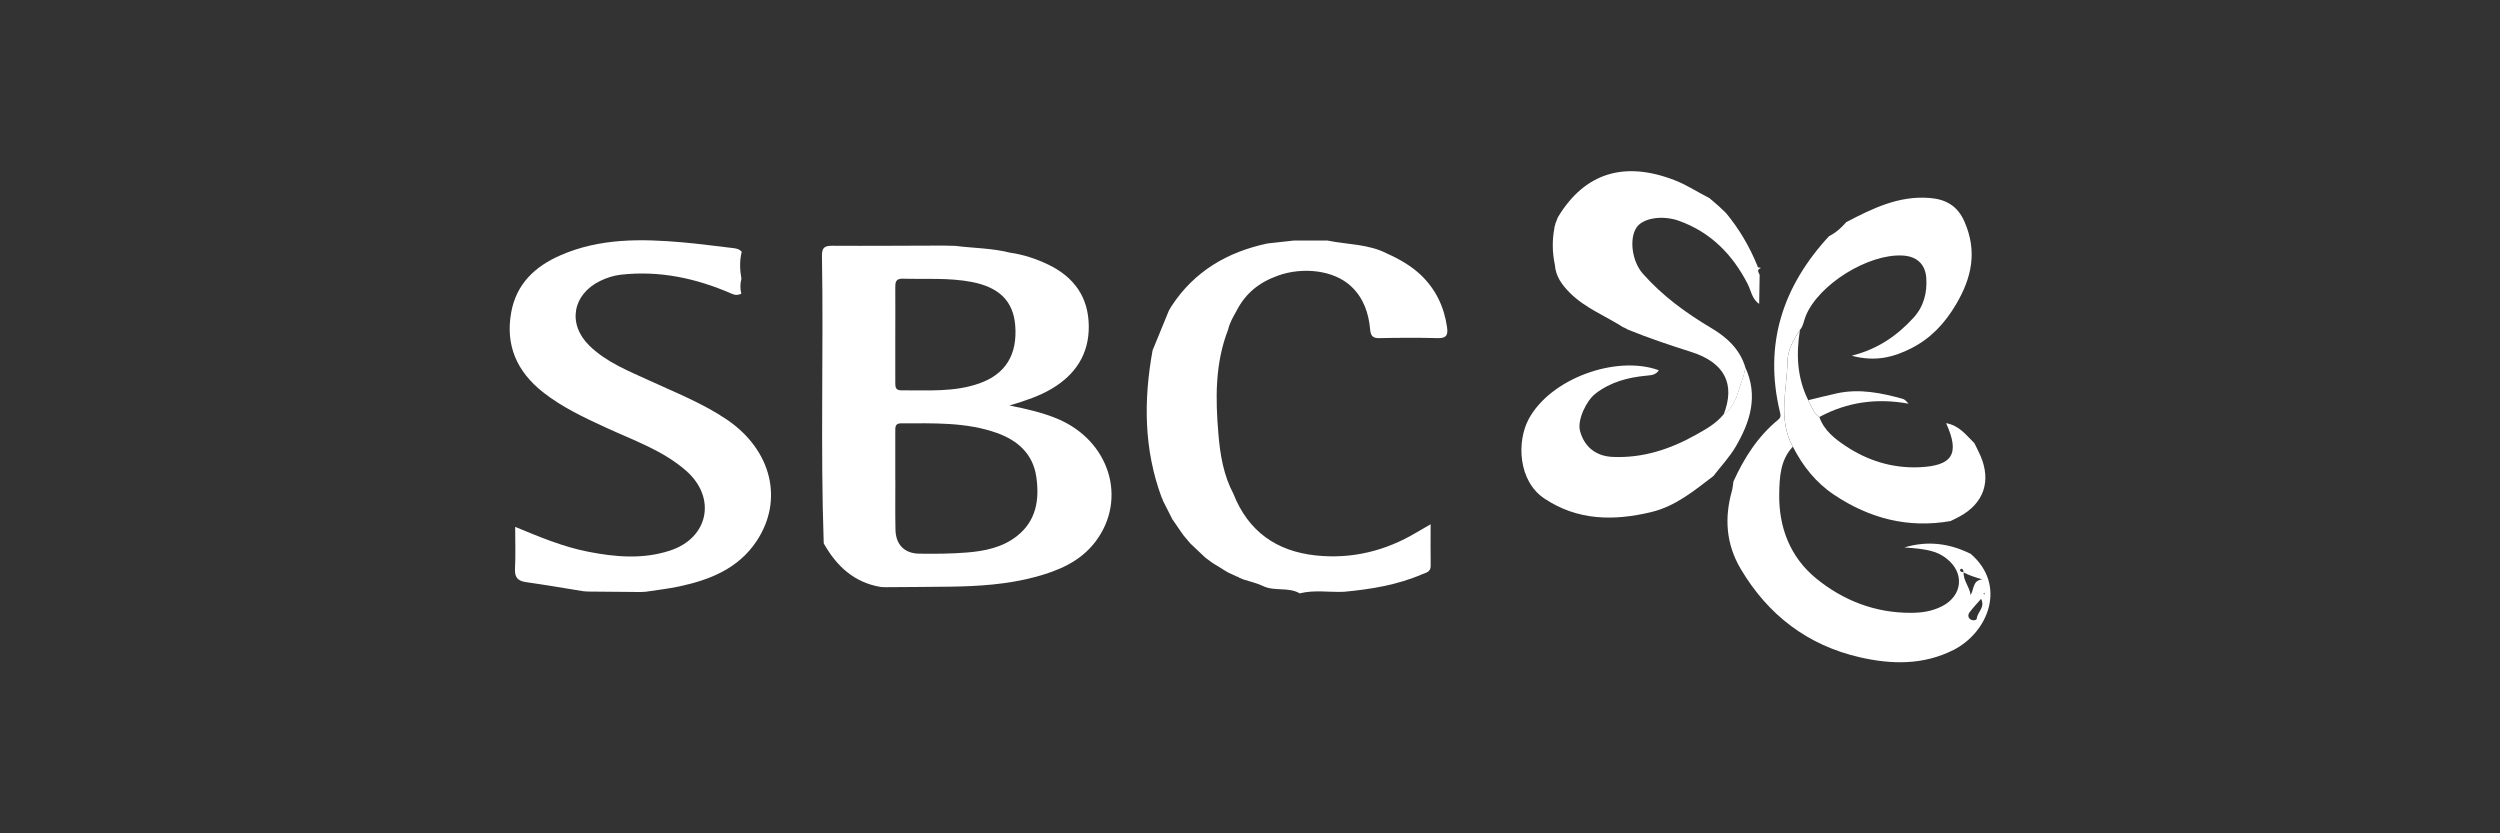
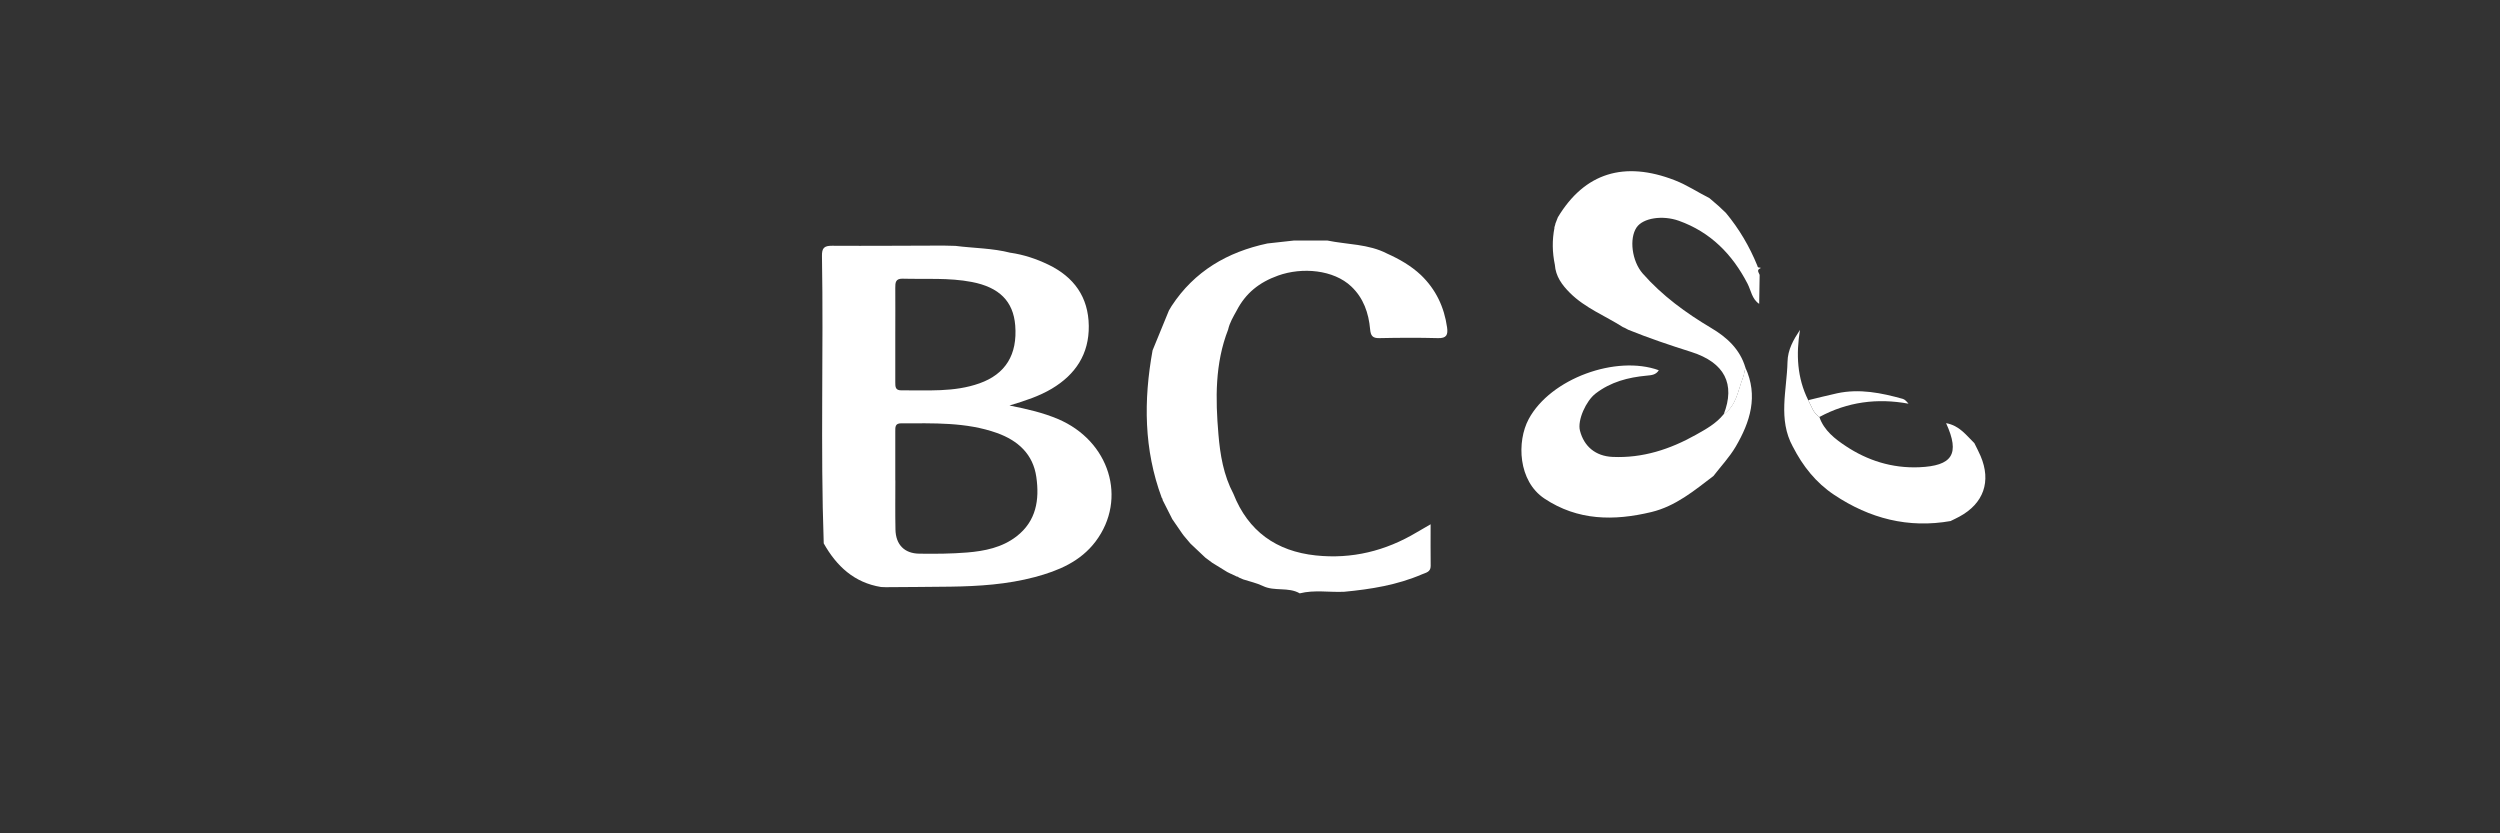
<svg xmlns="http://www.w3.org/2000/svg" id="Layer_1" data-name="Layer 1" viewBox="0 0 425.2 141.73">
  <rect x="0" y="0" width="425.2" height="141.73" fill="#333333" stroke="none" />
  <defs>
    <style>
      .cls-1 {
        fill: #fff;
      }
    </style>
  </defs>
  <path class="cls-1" d="M171.89,42.99c2.24,.33,4.35,1.03,6.39,2.01,4.39,2.11,6.84,5.52,6.9,10.42,.06,4.79-2.25,8.28-6.29,10.69-2.1,1.25-4.41,2.02-7.2,2.86,3.13,.62,5.74,1.24,8.23,2.29,8.8,3.72,11.86,13.59,6.43,20.82-2.59,3.44-6.34,5-10.35,6.07-4.7,1.25-9.51,1.56-14.35,1.63-3.67,.05-7.34,.06-11.01,.09-.26,0-.53-.02-.79-.03-4.57-.74-7.57-3.55-9.75-7.42-.57-16.29-.02-32.59-.3-48.88-.02-1.33,.35-1.75,1.71-1.74,6.32,.04,12.63-.02,18.95-.03,.68,.02,1.36,.03,2.04,.05,3.13,.4,6.31,.38,9.39,1.18m-19.61,38.72h0c0,2.78-.04,5.57,.02,8.35,.05,2.55,1.51,4.07,4.05,4.1,2.71,.04,5.44,.02,8.14-.2,2.99-.25,5.94-.84,8.4-2.74,3.36-2.6,3.92-6.23,3.37-10.09-.55-3.9-3.12-6.21-6.68-7.49-5.29-1.89-10.82-1.64-16.32-1.65-1.04,0-.99,.66-.99,1.37,.01,2.78,0,5.57,0,8.34m0-24.81c0,2.71,0,5.43,0,8.14,0,.72,0,1.36,1.01,1.35,4.47-.04,8.98,.35,13.31-1.19,4.45-1.58,6.47-4.9,6.08-9.85-.33-4.11-2.71-6.49-7.38-7.39-3.9-.75-7.84-.45-11.77-.56-1.2-.03-1.26,.66-1.25,1.56,.02,2.64,0,5.29,0,7.93" />
-   <path class="cls-1" d="M126.06,49.97c-.56,.24-.98,.27-1.65-.03-6-2.62-12.24-3.96-18.82-3.22-1.23,.14-2.39,.52-3.49,1.05-4.75,2.3-5.62,7.36-1.84,11.04,2.88,2.8,6.59,4.26,10.16,5.9,4.49,2.07,9.1,3.87,13.23,6.67,7.57,5.15,9.7,13.66,5.01,20.68-3.12,4.67-7.96,6.58-13.19,7.69-1.85,.39-3.74,.6-5.62,.89-.28,.02-.57,.03-.84,.05-2.98-.03-5.97-.05-8.95-.08-.27-.02-.53-.04-.8-.05-3.28-.53-6.55-1.09-9.84-1.56-1.44-.21-1.9-.88-1.83-2.31,.12-2.29,.03-4.58,.03-7.08,4.16,1.72,8.16,3.4,12.43,4.23,4.64,.91,9.31,1.31,13.91-.2,6.56-2.14,7.95-9.01,2.73-13.58-3.96-3.47-8.91-5.15-13.58-7.31-3.77-1.74-7.52-3.48-10.8-6.08-4.38-3.48-6.37-7.91-5.37-13.51,.87-4.88,4.06-7.85,8.36-9.73,6.69-2.94,13.76-2.83,20.84-2.21,2.76,.24,5.52,.63,8.28,.94,.62,.07,1.22,.12,1.68,.6l.04,.13c-.37,1.5-.31,3-.04,4.51-.22,.85-.23,1.7-.02,2.55" />
  <path class="cls-1" d="M209.34,97.59c-.21-.1-.41-.2-.61-.3-.85-.52-1.7-1.05-2.55-1.57-.39-.29-.78-.58-1.17-.87-.84-.79-1.68-1.58-2.51-2.37l-.04-.04c-.38-.45-.76-.89-1.13-1.34-.09-.12-.19-.25-.28-.38-.57-.82-1.13-1.65-1.7-2.47v-.02c-.53-1.06-1.08-2.13-1.62-3.2,.02-.14-.03-.26-.14-.36-3.05-8.21-3.1-16.59-1.56-25.08,.93-2.26,1.86-4.52,2.78-6.78,.15-.26,.31-.51,.46-.77,3.88-5.92,9.49-9.18,16.29-10.63,1.51-.17,3.01-.34,4.52-.5,1.89,0,3.78,0,5.67,0,3.41,.7,7,.57,10.19,2.23,2.09,.94,4.05,2.06,5.73,3.64,2.54,2.44,3.96,5.43,4.45,8.91,.17,1.24-.08,1.86-1.54,1.82-3.32-.09-6.66-.07-9.99,0-1.15,.02-1.46-.41-1.56-1.51-.25-2.76-1.12-5.31-3.21-7.28-3-2.84-8.34-3.32-12.44-1.85-3.24,1.16-5.53,3.01-7.06,5.98-.57,1.03-1.18,2.04-1.44,3.21-2.25,5.77-2.16,11.78-1.65,17.79,.29,3.5,.87,6.97,2.55,10.14,2.51,6.37,7.3,9.77,14.01,10.48,6.13,.65,11.86-.76,17.15-3.92,.69-.41,1.38-.8,2.38-1.38,0,2.56-.02,4.83,.01,7.09,.01,1.04-.82,1.14-1.47,1.42-4.22,1.82-8.7,2.54-13.24,2.97-2.52,.12-5.06-.36-7.56,.27-1.94-1.13-4.27-.29-6.26-1.25-1.05-.51-2.22-.75-3.34-1.12-.26-.11-.51-.22-.77-.33-.07-.11-.17-.16-.3-.14-.35-.17-.7-.34-1.05-.5" />
-   <path class="cls-1" d="M335.11,94.14c6.32,5.38,3.03,13.43-2.87,16.41-5.16,2.6-10.57,2.47-15.92,1.24-8.86-2.03-15.59-7.16-20.25-15.01-2.5-4.22-2.81-8.65-1.51-13.28,.15-.52,.18-1.06,.26-1.6,1.83-4.03,4.16-7.69,7.63-10.53,.48-.4,.41-.79,.29-1.26-2.79-11.54,.45-21.4,8.35-29.95,1.15-.57,2.08-1.4,2.91-2.37,4.45-2.33,8.93-4.54,14.19-4.12,2.79,.22,4.77,1.35,5.95,4.08,2.16,5,1.25,9.42-1.44,13.99-1.93,3.27-4.3,5.8-7.62,7.49-3.02,1.54-6.17,2.35-10.14,1.27,4.54-1.15,7.77-3.47,10.51-6.46,1.74-1.9,2.35-4.26,2.17-6.79-.17-2.35-1.65-3.67-4.03-3.79-5.86-.31-14.24,4.9-16.45,10.23-.34,.81-.41,1.72-1,2.42-1.11,1.66-2.09,3.36-2.13,5.44-.1,4.84-1.65,9.76,.91,14.43-2.14,2.27-2.26,5.18-2.31,8-.1,5.7,1.86,10.78,6.27,14.39,4.6,3.76,10.02,5.88,16.13,5.86,1.86,0,3.58-.26,5.25-1.1,3.57-1.79,3.95-5.76,.73-8.19-1.53-1.16-3.04-1.56-7.1-1.83,4.01-1.2,7.67-.68,11.21,1.05h0Zm-1.15,3.2c-.03-.27-.03-.56-.38-.62-.06,0-.23,.16-.22,.23,.05,.34,.35,.34,.62,.37-.1,1.42,1.01,2.46,1.18,3.87,.62-.94,.29-2.45,1.98-2.65-1.19-.36-2.23-.67-3.18-1.19m2.98,4.5c-.76,.88-1.4,1.55-1.95,2.28-.31,.41-.3,.93,.18,1.23,.35,.22,1.01,.19,1.05-.19,.1-1.09,1.47-1.86,.72-3.32m.62-.87s-.07-.08-.1-.12c-.04,.03-.08,.07-.12,.1,.06,.05,.11,.11,.17,.16l.06-.14" />
  <path class="cls-1" d="M276.41,55.8c-.13-.05-.26-.11-.39-.17-3.01-1.92-6.41-3.23-9.01-5.82-1.36-1.36-2.42-2.81-2.56-4.78-.44-2.11-.48-4.21-.06-6.32l-.04,.02c.05-.19,.11-.38,.17-.56l.02-.13c.14-.36,.28-.72,.42-1.08,4.56-7.59,11.32-9.62,19.86-6.31,2.12,.82,3.93,2.05,5.91,3.04,.52,.45,1.04,.89,1.56,1.34,.41,.39,.83,.79,1.25,1.18,2.25,2.71,4.01,5.7,5.34,8.96,.04,.31,.23,.39,.51,.33l.04,.12c-.74,.29-.29,.73-.15,1.13-.03,1.64-.05,3.29-.08,4.93-1.23-.81-1.38-2.26-1.98-3.43-2.59-5.01-6.29-8.77-11.68-10.7-2.79-.99-6.09-.48-7.19,1.13-1.28,1.88-.81,5.74,1.05,7.85,3.32,3.77,7.33,6.69,11.63,9.25,2.69,1.59,4.91,3.62,5.83,6.75-.14,.58-.21,1.19-.43,1.75-.85,2.19-1.09,4.71-3.27,6.21,2.02-5.16,.18-8.82-5.51-10.63-3.61-1.14-7.2-2.35-10.71-3.77-.17-.09-.34-.19-.52-.28" />
  <path class="cls-1" d="M293.15,70.47c2.18-1.5,2.42-4.01,3.27-6.21,.22-.55,.29-1.17,.43-1.75,2.23,4.83,.82,9.26-1.65,13.47-1.05,1.78-2.51,3.33-3.78,4.98-3.26,2.48-6.44,5.14-10.56,6.13-6.34,1.52-12.5,1.49-18.19-2.3-4.47-2.98-4.73-9.69-2.66-13.53,3.72-6.89,14.87-10.92,22.12-8.29-.5,.81-1.26,.84-2.07,.92-3.14,.29-6.1,1.06-8.68,3.04-1.63,1.25-3.12,4.55-2.66,6.31,.69,2.69,2.65,4.34,5.55,4.47,5.11,.23,9.77-1.29,14.17-3.76,1.71-.96,3.43-1.9,4.7-3.47" />
  <path class="cls-1" d="M304.93,75.98c-2.56-4.67-1.02-9.59-.91-14.43,.04-2.09,1.02-3.78,2.12-5.44-.67,4.11-.5,8.14,1.4,11.95,.55,1,.84,2.19,1.9,2.86,.77,2.3,2.72,3.78,4.49,4.95,3.69,2.45,7.87,3.79,12.48,3.6,5.62-.24,7-2.21,4.58-7.5,2.3,.41,3.44,2.08,4.81,3.4,.36,.73,.74,1.45,1.06,2.19,1.84,4.32,.52,8.08-3.61,10.31-.47,.26-.96,.48-1.44,.72v.02c-7.24,1.29-13.82-.42-19.86-4.45-3.1-2.06-5.34-4.9-7.02-8.19" />
  <path class="cls-1" d="M309.45,70.92c-1.07-.67-1.35-1.85-1.9-2.86,1.64-.39,3.26-.81,4.91-1.17,3.82-.82,7.51-.07,11.17,.95,.35,.1,.64,.43,.97,.82-5.33-.98-10.39-.31-15.15,2.26" />
</svg>